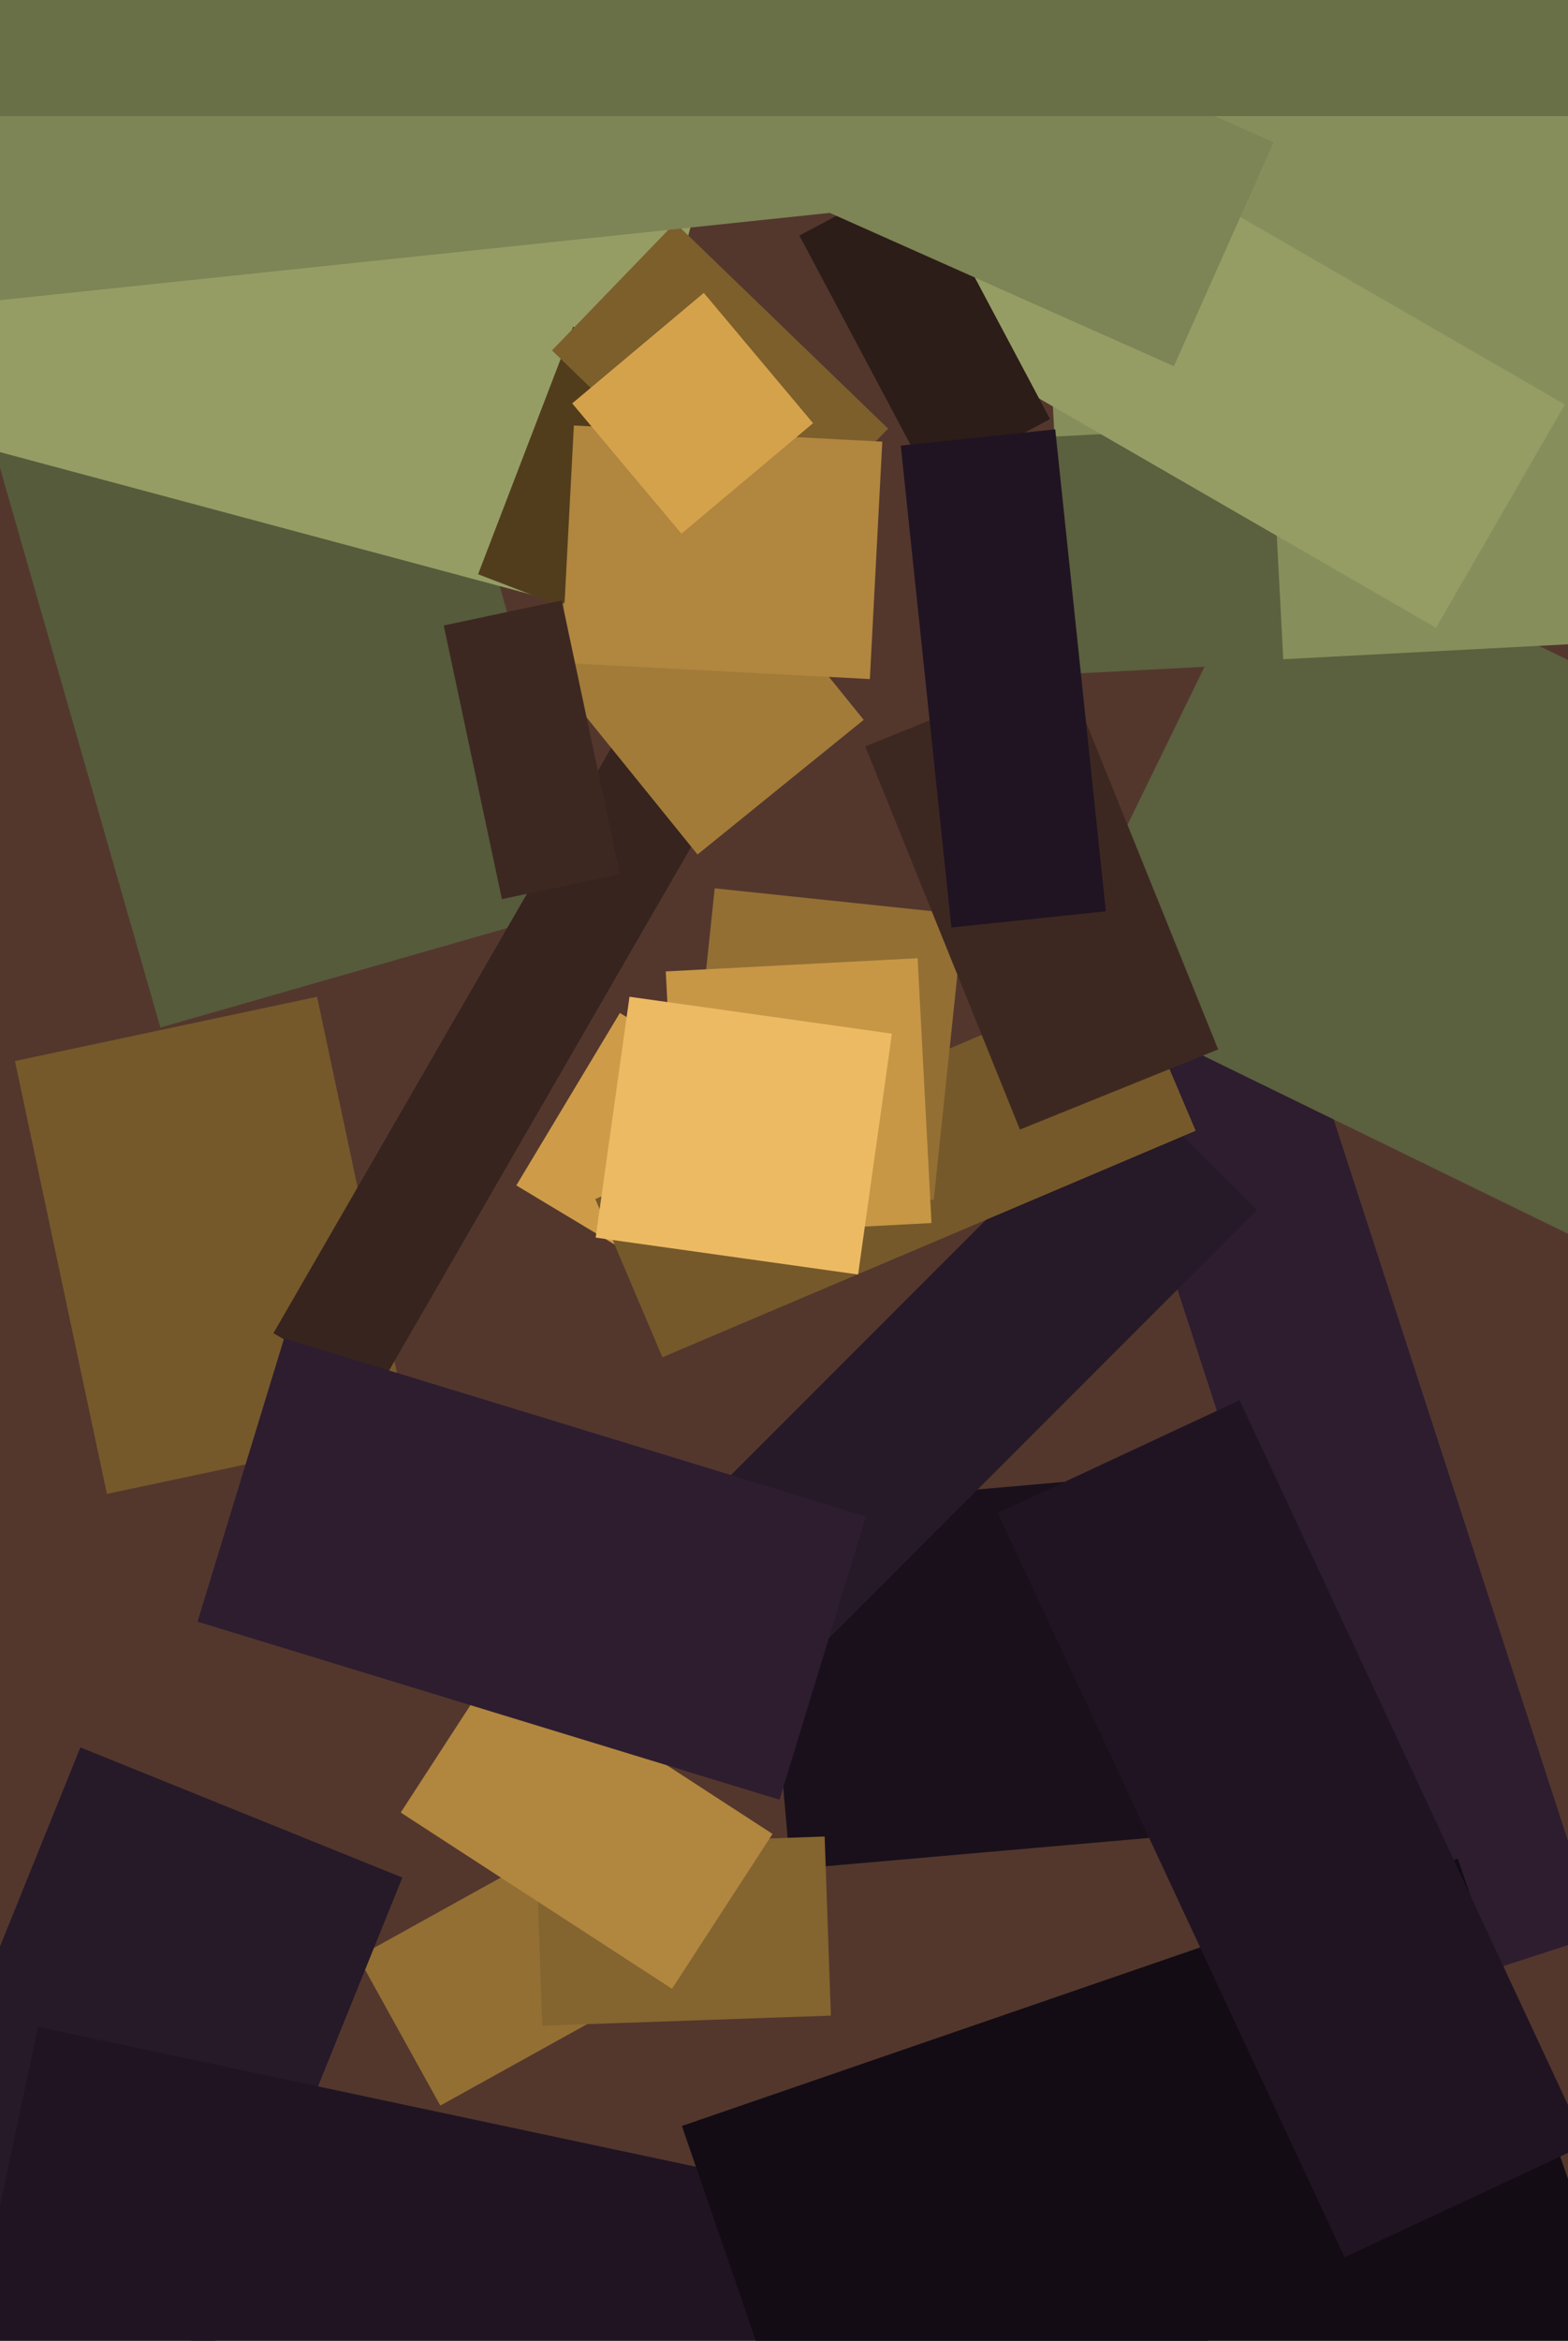
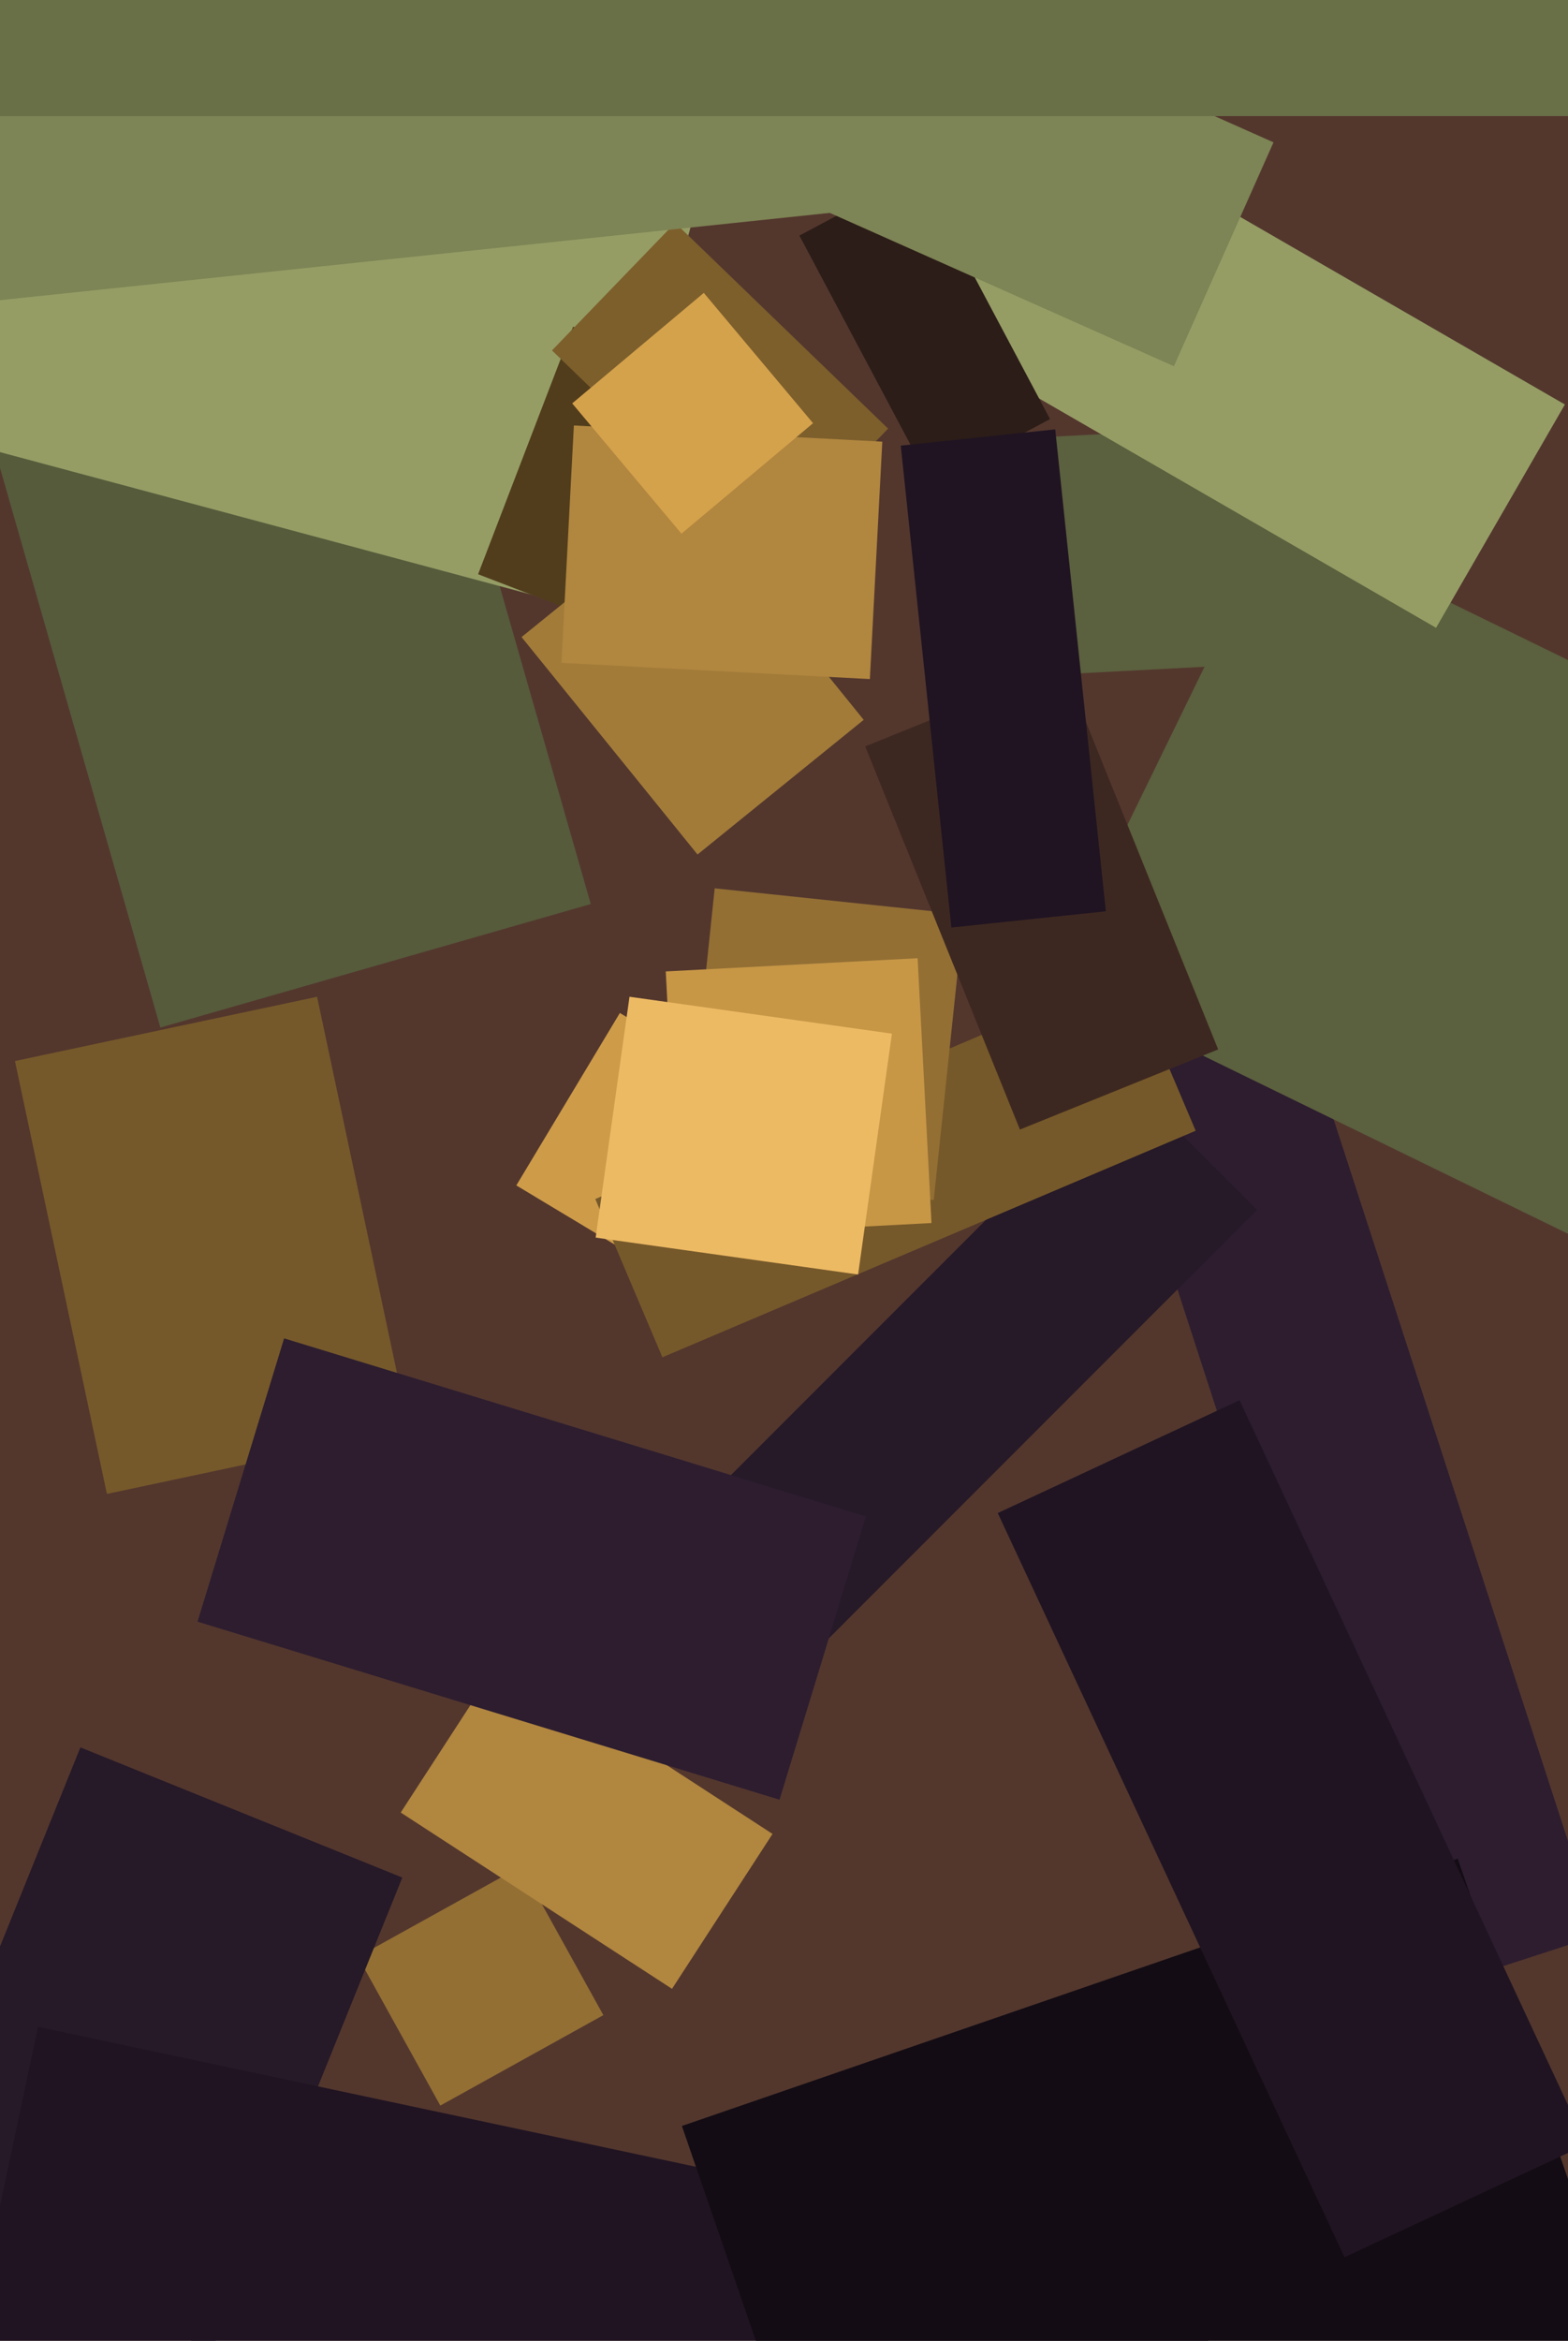
<svg xmlns="http://www.w3.org/2000/svg" width="429px" height="640px">
  <rect width="429" height="640" fill="rgb(83,55,45)" />
  <polygon points="29.252,408.462 4.095,290.106 86.748,272.538 111.905,390.894" fill="rgb(118,89,42)" />
  <polygon points="43.877,280.943 -8.632,97.823 109.123,64.057 161.632,247.177" fill="rgb(86,91,59)" />
  <polygon points="294.652,267.906 346.96,250.91 437.348,529.094 385.04,546.09" fill="rgb(45,29,47)" />
-   <polygon points="216.252,511.104 207.623,412.481 305.748,403.896 314.377,502.519" fill="rgb(25,16,27)" />
  <polygon points="120.469,575.698 97.925,535.028 142.531,510.302 165.075,550.972" fill="rgb(147,111,52)" />
  <polygon points="160.895,166.731 -156.894,81.58 -90.895,-164.731 226.894,-79.58" fill="rgb(149,157,101)" />
  <polygon points="451.61,348.366 287.58,268.364 349.39,141.634 513.42,221.636" fill="rgb(91,96,62)" />
-   <polygon points="291.861,183.351 282.938,13.085 501.139,1.649 510.062,171.915" fill="rgb(134,142,91)" />
  <polygon points="260.859,120.821 347.739,116.268 351.141,181.179 264.261,185.732" fill="rgb(91,96,62)" />
  <polygon points="58.006,642.233 -30.076,606.645 21.994,477.767 110.076,513.355" fill="rgb(38,25,40)" />
-   <polygon points="102.948,380.774 74.802,364.524 180.052,182.226 208.198,198.476" fill="rgb(55,36,30)" />
  <polygon points="179.408,347.032 141.264,324.113 169.592,276.968 207.736,299.887" fill="rgb(206,156,73)" />
  <polygon points="190.81,483.899 155.101,448.19 308.19,295.101 343.899,330.81" fill="rgb(38,25,40)" />
  <polygon points="174.215,173.674 130.803,157.01 156.785,89.326 200.197,105.99" fill="rgb(81,61,28)" />
  <polygon points="392.9,171.652 234.85,80.402 270.1,19.348 428.15,110.598" fill="rgb(149,157,101)" />
  <polygon points="181.232,371.097 162.868,327.834 308.768,265.903 327.132,309.166" fill="rgb(118,89,42)" />
  <polygon points="209.288,152.078 151.021,95.81 184.712,60.922 242.979,117.19" fill="rgb(125,95,44)" />
  <polygon points="190.84,233.633 142.697,174.182 188.16,137.367 236.303,196.818" fill="rgb(162,123,57)" />
  <polygon points="255.46,328.115 187.335,320.955 195.54,242.885 263.665,250.045" fill="rgb(147,111,52)" />
  <polygon points="237.991,185.667 153.607,181.244 157.009,116.333 241.393,120.756" fill="rgb(177,134,63)" />
  <polygon points="-34.427,-113.905 218.678,-140.508 239.427,56.905 -13.678,83.508" fill="rgb(125,132,85)" />
  <polygon points="-10.175,651.009 10.408,554.172 334.175,622.991 313.592,719.828" fill="rgb(32,20,34)" />
  <polygon points="218.708,64.412 251.377,47.042 287.292,114.588 254.623,131.958" fill="rgb(44,29,24)" />
-   <polygon points="148.379,553.864 146.669,504.893 225.621,502.136 227.331,551.107" fill="rgb(132,100,47)" />
  <polygon points="186.443,145.916 156.553,110.295 192.557,80.084 222.447,115.705" fill="rgb(213,162,76)" />
  <polygon points="185.944,338.006 182.15,265.605 251.056,261.994 254.85,334.395" fill="rgb(199,151,70)" />
  <polygon points="183.859,543.777 109.637,495.576 137.141,453.223 211.363,501.424" fill="rgb(177,134,63)" />
  <polygon points="234.77,348.471 162.975,338.381 172.23,272.529 244.025,282.619" fill="rgb(237,186,100)" />
  <polygon points="279.045,308.843 236.715,204.071 290.955,182.157 333.285,286.929" fill="rgb(61,40,33)" />
  <polygon points="231.167,710.813 186.564,581.277 398.833,508.187 443.436,637.723" fill="rgb(19,12,20)" />
  <polygon points="213.271,492.07 54.047,443.39 77.729,365.93 236.953,414.61" fill="rgb(45,29,47)" />
  <polygon points="367.859,617.159 272.981,413.693 339.141,382.841 434.019,586.307" fill="rgb(32,20,34)" />
  <polygon points="321.174,100.126 179.575,37.082 206.826,-24.126 348.425,38.918" fill="rgb(125,132,85)" />
  <polygon points="591.5,31.75 -141.5,31.75 -141.5,-248.75 591.5,-248.75" fill="rgb(105,112,72)" />
-   <polygon points="137.313,245.845 121.408,171.016 153.687,164.155 169.592,238.984" fill="rgb(61,40,33)" />
  <polygon points="260.291,253.608 246.441,121.834 288.709,117.392 302.559,249.166" fill="rgb(32,20,34)" />
</svg>